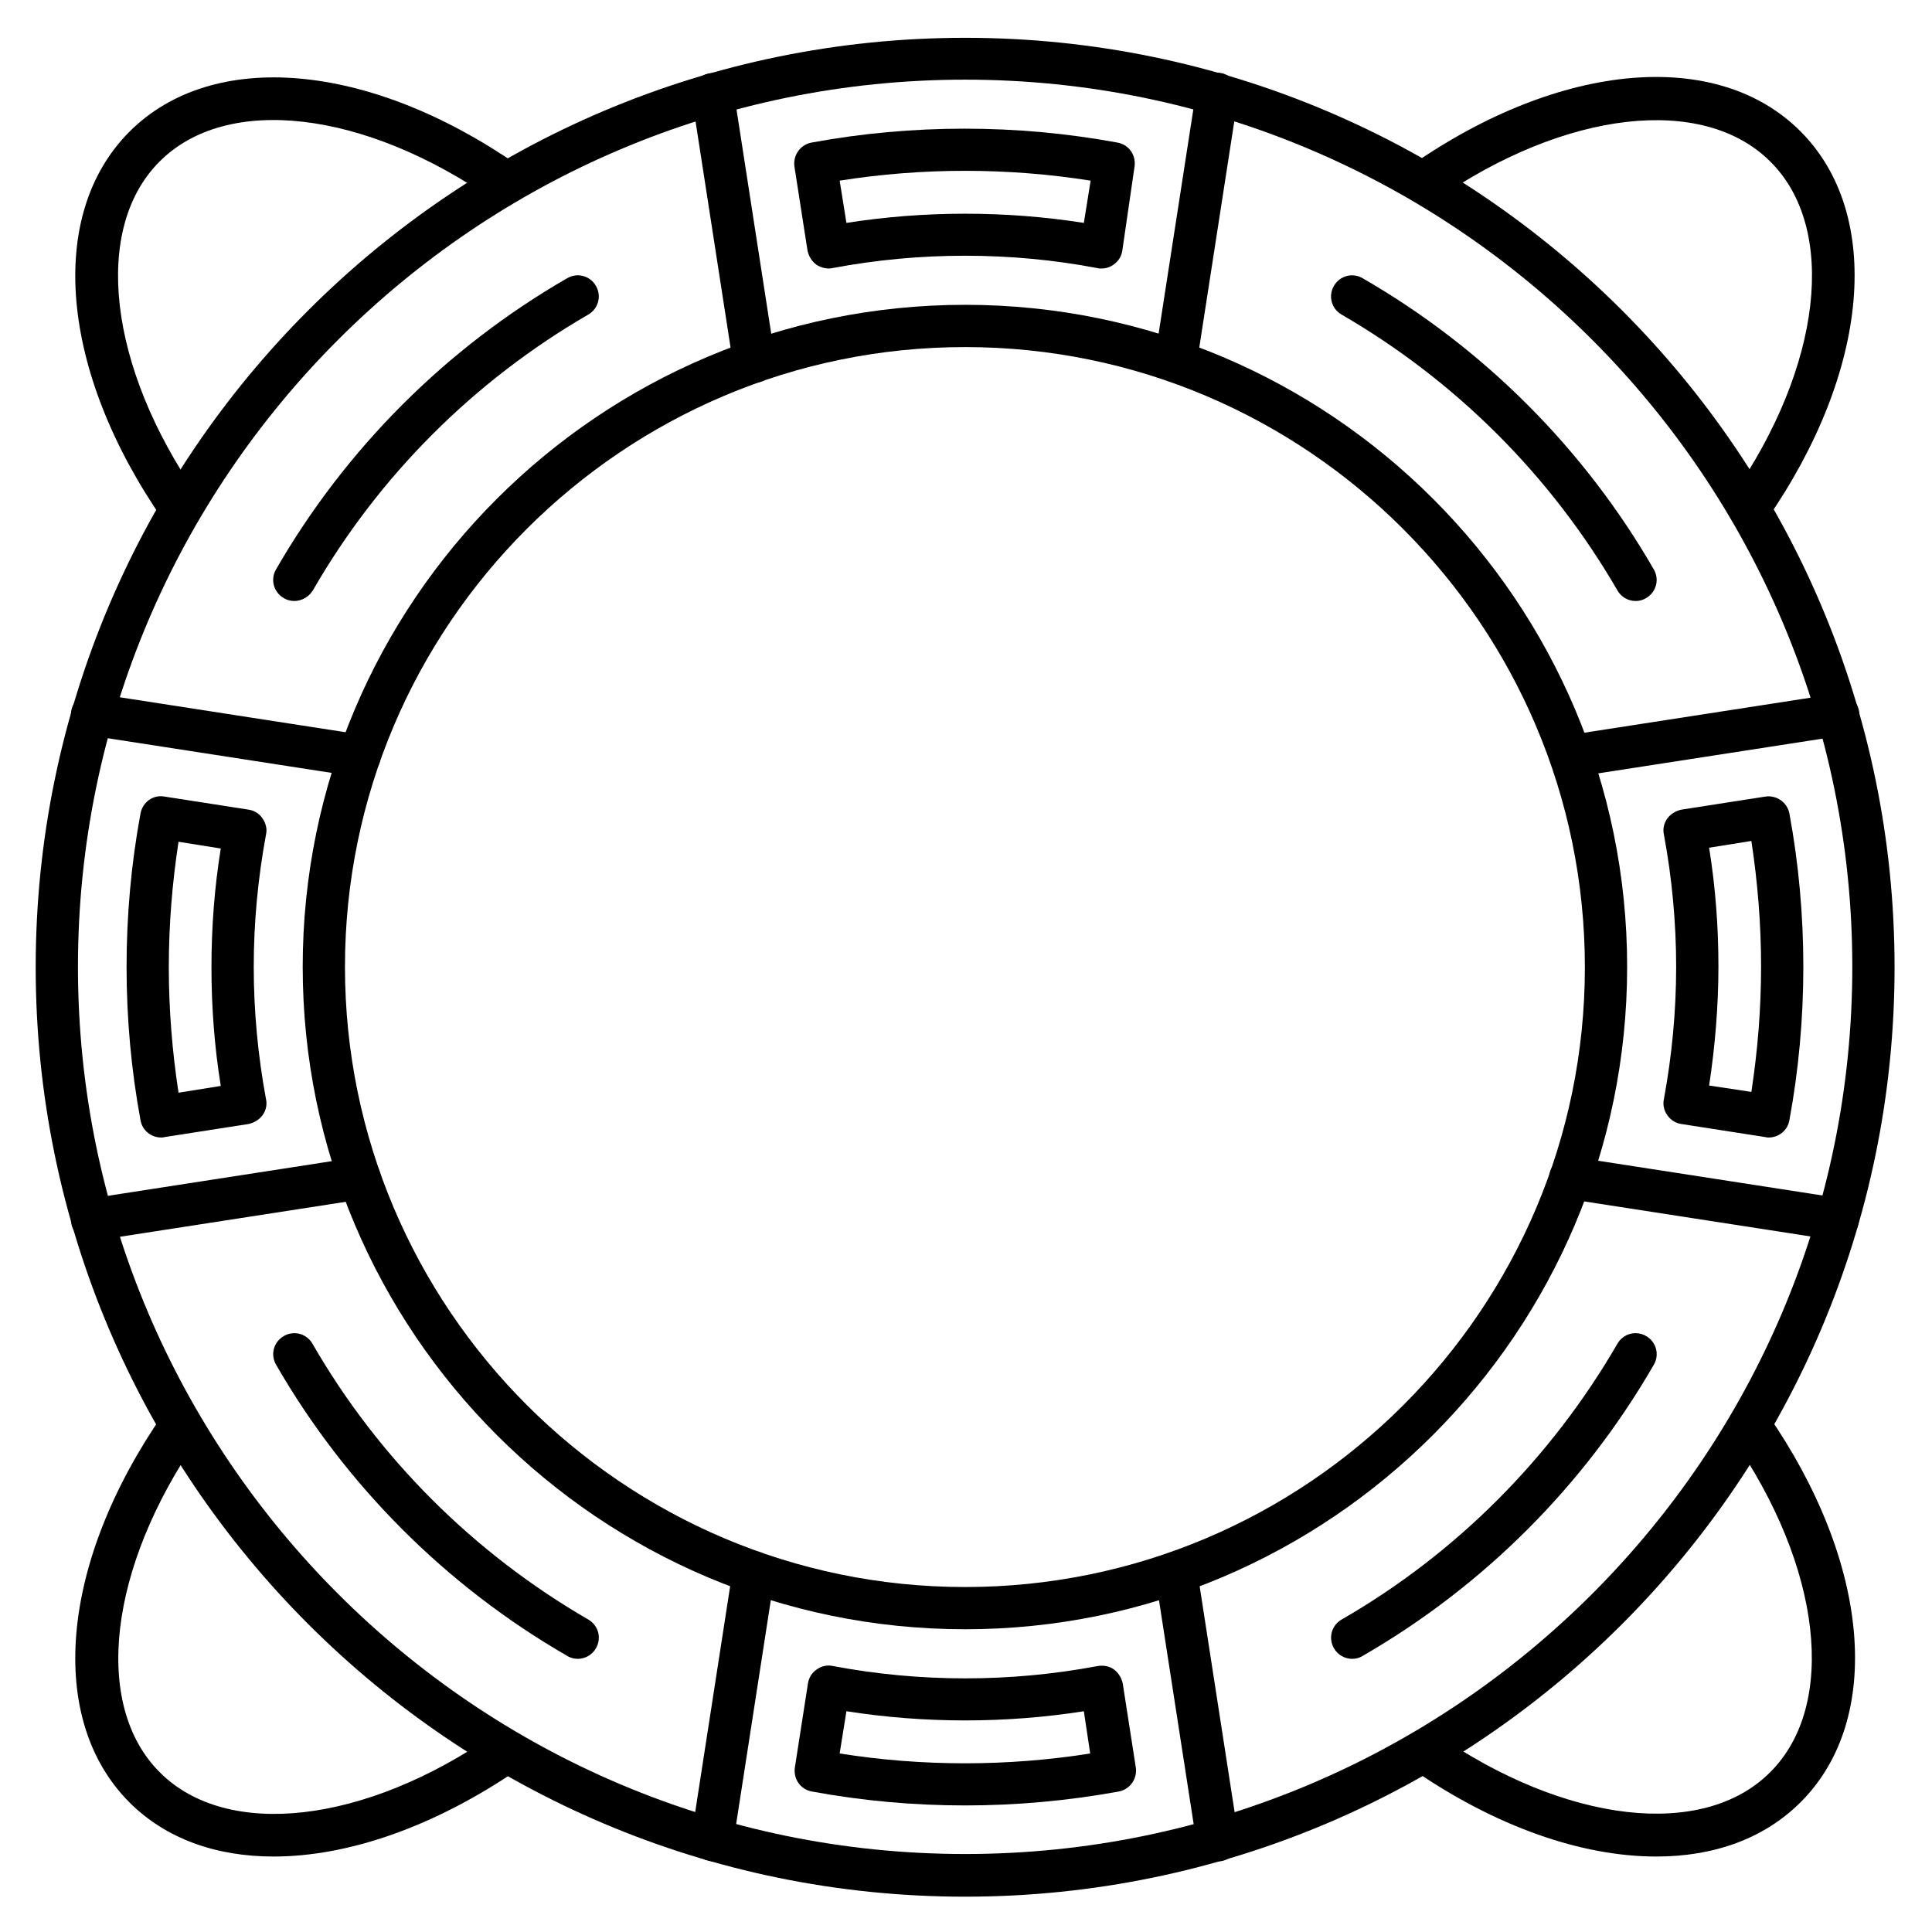
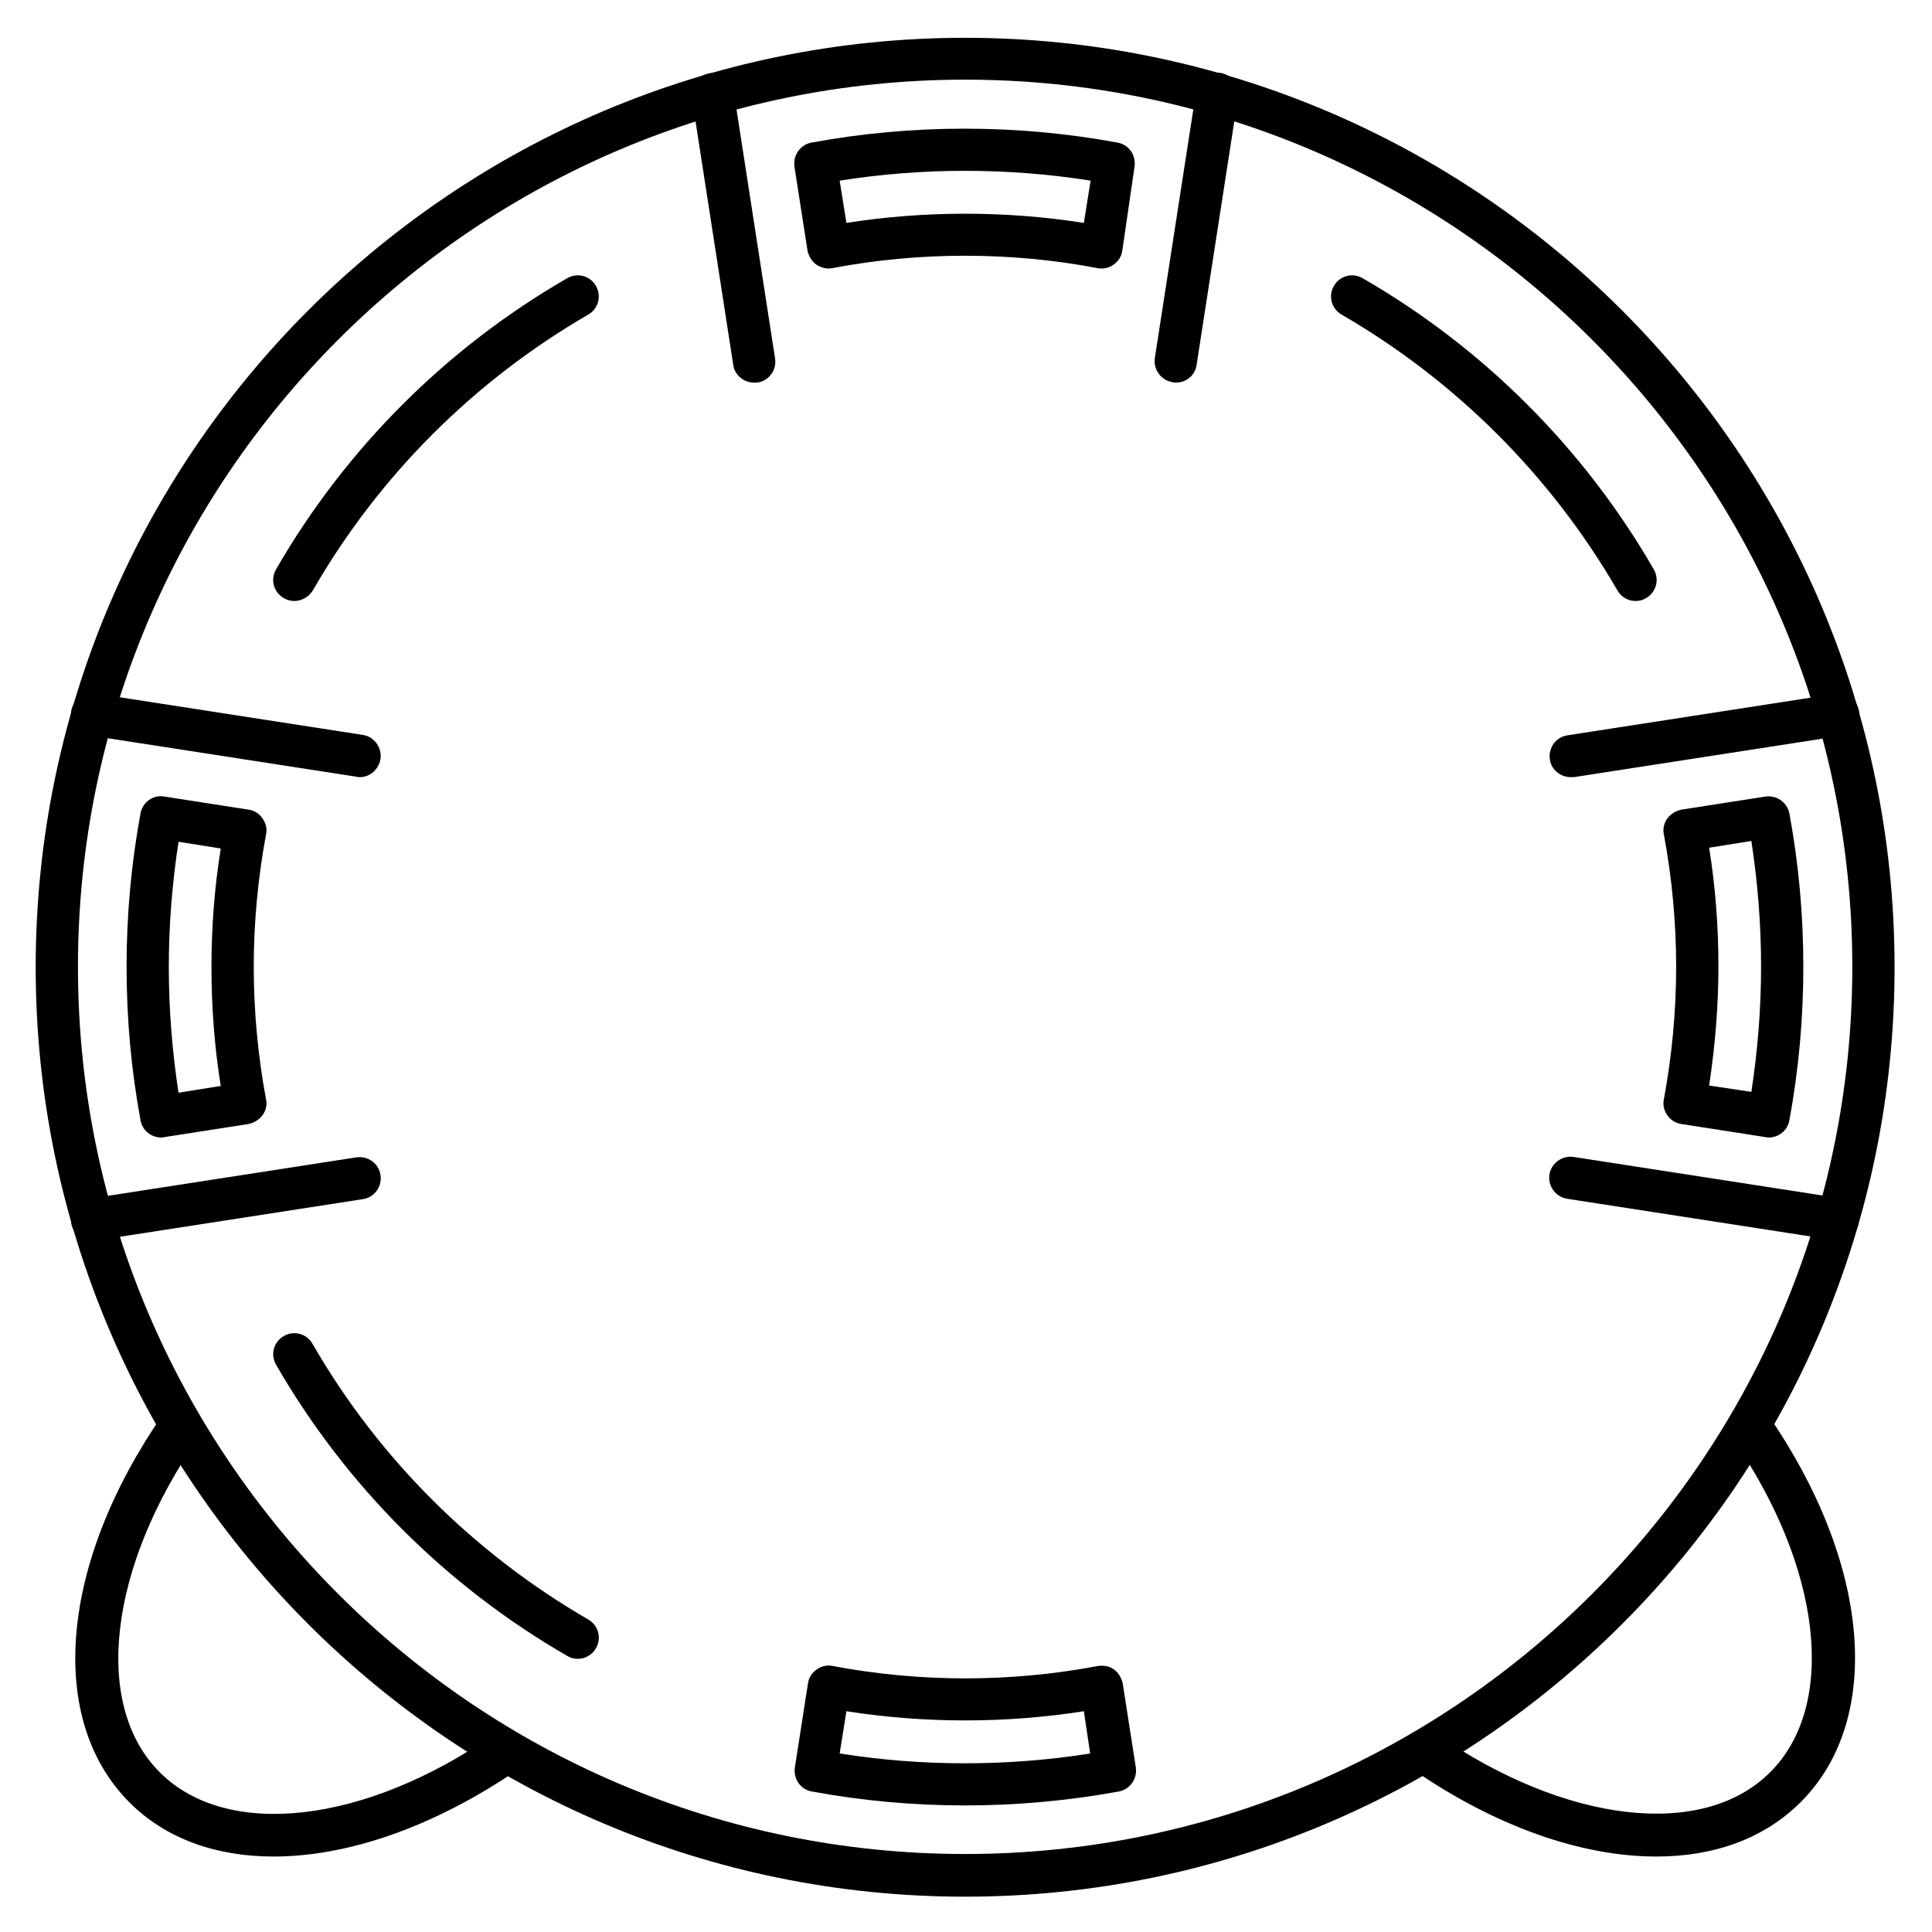
<svg xmlns="http://www.w3.org/2000/svg" fill="#000000" width="800px" height="800px" version="1.1" viewBox="144 144 512 512">
  <g>
    <path d="m399.77 646.64c-135.8 0-246.31-110.5-246.31-246.31 0-135.8 110.5-246.31 246.31-246.31 135.8 0 246.31 110.5 246.31 246.31 0 135.81-110.5 246.31-246.31 246.31zm0-481.53c-129.65 0-235.11 105.46-235.11 235.11 0 129.65 105.46 235.11 235.11 235.11 129.65 0 235.11-105.46 235.11-235.11 0.004-129.64-105.46-235.11-235.11-235.11z" />
-     <path d="m399.77 575.77c-96.844 0-175.55-78.707-175.55-175.55s78.703-175.44 175.55-175.44 175.44 78.707 175.44 175.44c0 96.73-78.703 175.55-175.44 175.55zm0-339.79c-90.574 0-164.35 73.668-164.35 164.24 0 90.574 73.777 164.36 164.35 164.36 90.574 0 164.24-73.668 164.24-164.24 0-90.574-73.668-164.36-164.24-164.36z" />
    <path d="m455.64 245.39c-0.336 0-0.559 0-0.895-0.113-3.023-0.449-5.148-3.359-4.703-6.383l10.973-70.871c0.449-3.023 3.359-5.148 6.383-4.703 3.023 0.449 5.148 3.359 4.703 6.383l-10.973 70.871c-0.336 2.91-2.801 4.816-5.488 4.816zm-111.84 0c-2.688 0-5.148-2.016-5.484-4.703l-10.973-70.871c-0.449-3.023 1.566-5.934 4.703-6.383 3.023-0.449 5.934 1.566 6.383 4.703l10.973 70.871c0.449 3.023-1.566 5.934-4.703 6.383h-0.898z" />
    <path d="m435.82 215.16c-0.336 0-0.672 0-1.008-0.113-22.953-4.367-47.133-4.367-70.199 0-1.457 0.336-3.023-0.113-4.254-0.895-1.23-0.895-2.016-2.238-2.352-3.695l-3.469-22.281c-0.449-3.023 1.566-5.82 4.477-6.383 26.645-4.926 54.523-4.926 81.168 0 3.023 0.559 4.926 3.359 4.477 6.383l-3.242 22.281c-0.223 1.457-1.008 2.801-2.352 3.695-0.895 0.672-2.016 1.008-3.246 1.008zm-69.301-23.285 1.793 11.195c20.711-3.246 42.207-3.246 62.922 0l1.793-11.195c-21.949-3.473-44.676-3.473-66.508 0z" />
    <path d="m168.36 472.77c-2.688 0-5.148-2.016-5.484-4.703-0.449-3.023 1.566-5.934 4.703-6.383l70.871-10.973c3.023-0.449 5.934 1.566 6.383 4.703 0.449 3.023-1.566 5.934-4.703 6.383l-70.871 10.973h-0.898zm70.98-122.82c-0.336 0-0.559 0-0.895-0.113l-70.871-10.973c-3.023-0.449-5.148-3.359-4.703-6.383 0.449-3.023 3.359-5.148 6.383-4.703l70.871 10.973c3.023 0.449 5.148 3.359 4.703 6.383-0.449 2.801-2.801 4.816-5.488 4.816z" />
-     <path d="m332.82 637.24c-0.336 0-0.559 0-0.895-0.113-3.023-0.449-5.148-3.359-4.703-6.383l10.973-70.871c0.449-3.023 3.359-5.148 6.383-4.703 3.023 0.449 5.148 3.359 4.703 6.383l-10.973 70.871c-0.34 2.801-2.801 4.816-5.488 4.816zm133.79 0c-2.688 0-5.148-2.016-5.484-4.703l-10.973-70.871c-0.449-3.023 1.566-5.934 4.703-6.383 3.023-0.449 5.934 1.566 6.383 4.703l10.973 70.871c0.449 3.023-1.566 5.934-4.703 6.383h-0.898z" />
    <path d="m631.08 472.77c-0.336 0-0.559 0-0.895-0.113l-70.871-10.973c-3.023-0.449-5.148-3.359-4.703-6.383 0.449-3.023 3.359-5.148 6.383-4.703l70.871 10.973c3.023 0.449 5.148 3.359 4.703 6.383-0.336 2.801-2.801 4.816-5.488 4.816zm-70.867-122.82c-2.688 0-5.148-2.016-5.484-4.703-0.449-3.023 1.566-5.934 4.703-6.383l70.871-10.973c3.023-0.449 5.934 1.566 6.383 4.703 0.449 3.023-1.566 5.934-4.703 6.383l-70.871 10.973h-0.898z" />
-     <path d="m191.87 284.35c-1.793 0-3.469-0.895-4.59-2.465-27.43-39.52-31.012-80.945-8.957-103 22.055-22.055 63.48-18.473 103 8.957 2.574 1.793 3.137 5.262 1.457 7.836-1.793 2.574-5.262 3.137-7.836 1.457-34.375-23.961-70.871-28.215-88.676-10.301-17.801 17.801-13.66 54.301 10.188 88.672 1.793 2.574 1.121 6.047-1.457 7.836-0.891 0.672-2.012 1.008-3.129 1.008z" />
-     <path d="m607.57 284.35c-1.121 0-2.238-0.336-3.137-1.008-2.574-1.793-3.137-5.262-1.457-7.836 23.848-34.371 28.102-70.871 10.188-88.672-17.801-17.801-54.301-13.66-88.672 10.188-2.574 1.793-6.047 1.121-7.836-1.457-1.793-2.574-1.121-6.047 1.457-7.836 39.52-27.43 80.945-31.012 103-8.957 22.055 22.055 18.473 63.48-8.957 103-1.113 1.68-2.793 2.578-4.586 2.578z" />
    <path d="m582.94 636c-19.703 0-42.543-7.836-64.824-23.289-2.574-1.793-3.137-5.262-1.457-7.836 1.793-2.574 5.262-3.137 7.836-1.457 34.371 23.848 70.871 28.102 88.672 10.188 17.801-17.801 13.66-54.301-10.188-88.672-1.793-2.574-1.121-6.047 1.457-7.836 2.574-1.793 6.047-1.121 7.836 1.457 27.43 39.52 31.012 80.945 8.957 103-9.738 9.746-23.062 14.445-38.289 14.445z" />
    <path d="m216.5 636c-15.227 0-28.551-4.703-38.176-14.332-22.055-22.055-18.473-63.48 8.957-103 1.793-2.574 5.262-3.137 7.836-1.457 2.574 1.793 3.137 5.262 1.457 7.836-23.848 34.371-28.102 70.871-10.188 88.672 17.801 17.801 54.301 13.66 88.672-10.188 2.574-1.793 6.047-1.121 7.836 1.457 1.793 2.574 1.121 6.047-1.457 7.836-22.395 15.34-45.234 23.176-64.938 23.176z" />
    <path d="m577.45 303.27c-1.902 0-3.805-1.008-4.812-2.801-17.582-30.336-42.77-55.527-73.113-73.105-2.688-1.566-3.582-4.926-2.016-7.613 1.566-2.688 4.926-3.582 7.613-2.016 32.02 18.473 58.664 45.117 77.141 77.141 1.566 2.688 0.672 6.047-2.016 7.613-0.895 0.559-1.789 0.781-2.797 0.781z" />
    <path d="m221.98 303.27c-0.895 0-1.902-0.223-2.801-0.785-2.688-1.566-3.582-4.926-2.016-7.613 18.473-32.02 45.117-58.664 77.141-77.141 2.688-1.566 6.047-0.672 7.613 2.016s0.672 6.047-2.016 7.613c-30.34 17.582-55.527 42.773-72.996 73.113-1.117 1.789-3.019 2.797-4.926 2.797z" />
    <path d="m297.11 583.61c-0.895 0-1.902-0.223-2.801-0.785-32.02-18.473-58.664-45.117-77.137-77.137-1.566-2.688-0.672-6.047 2.016-7.613 2.688-1.566 6.047-0.672 7.613 2.016 17.465 30.34 42.77 55.531 73.109 73.109 2.688 1.566 3.582 4.926 2.016 7.613-1.012 1.789-2.914 2.797-4.816 2.797z" />
-     <path d="m502.33 583.61c-1.902 0-3.805-1.008-4.812-2.801-1.566-2.688-0.672-6.047 2.016-7.613 30.34-17.465 55.531-42.77 73.109-73.109 1.566-2.688 4.926-3.582 7.613-2.016 2.688 1.566 3.582 4.926 2.016 7.613-18.473 32.02-45.117 58.664-77.141 77.141-0.898 0.562-1.793 0.785-2.801 0.785z" />
    <path d="m186.72 445.45c-2.688 0-5.039-1.902-5.484-4.59-2.465-13.324-3.695-26.98-3.695-40.641s1.23-27.316 3.695-40.641c0.559-3.023 3.359-5.039 6.383-4.477l22.281 3.469c1.457 0.223 2.801 1.008 3.695 2.352s1.23 2.801 0.895 4.254c-2.129 11.531-3.246 23.289-3.246 35.043s1.121 23.625 3.246 35.043c0.336 1.457 0 3.023-0.895 4.254s-2.238 2.016-3.695 2.352l-22.281 3.469c-0.34 0.113-0.562 0.113-0.898 0.113zm4.59-78.371c-1.68 10.973-2.574 22.055-2.574 33.25 0 11.082 0.895 22.281 2.574 33.25l11.195-1.793c-1.68-10.41-2.465-20.938-2.465-31.461s0.785-21.047 2.465-31.461z" />
    <path d="m399.77 622.46c-13.66 0-27.316-1.23-40.641-3.695-3.023-0.559-4.926-3.359-4.477-6.383l3.469-22.281c0.223-1.457 1.008-2.801 2.352-3.695 1.23-0.895 2.801-1.23 4.254-0.895 23.062 4.367 47.133 4.367 70.199 0 1.457-0.223 3.023 0 4.254 0.895 1.23 0.895 2.016 2.238 2.352 3.695l3.469 22.281c0.449 3.023-1.566 5.82-4.477 6.383-13.547 2.465-27.207 3.695-40.754 3.695zm-33.25-13.77c21.832 3.469 44.559 3.469 66.391 0l-1.68-11.195c-20.711 3.246-42.207 3.246-62.922 0z" />
    <path d="m612.72 445.45c-0.336 0-0.559 0-0.895-0.113l-22.281-3.469c-1.457-0.223-2.801-1.008-3.695-2.352-0.895-1.23-1.23-2.801-0.895-4.254 2.129-11.531 3.246-23.289 3.246-35.043s-1.121-23.625-3.246-35.043c-0.336-1.457 0-3.023 0.895-4.254 0.895-1.23 2.238-2.016 3.695-2.352l22.281-3.469c3.023-0.449 5.82 1.566 6.383 4.477 2.465 13.324 3.695 26.98 3.695 40.641s-1.23 27.316-3.695 40.641c-0.449 2.688-2.801 4.59-5.488 4.59zm-15.785-13.77 11.195 1.68c1.68-10.973 2.574-22.055 2.574-33.25 0-11.082-0.895-22.281-2.574-33.25l-11.195 1.793c1.68 10.41 2.465 20.938 2.465 31.461-0.004 10.629-0.898 21.266-2.465 31.566z" />
  </g>
</svg>